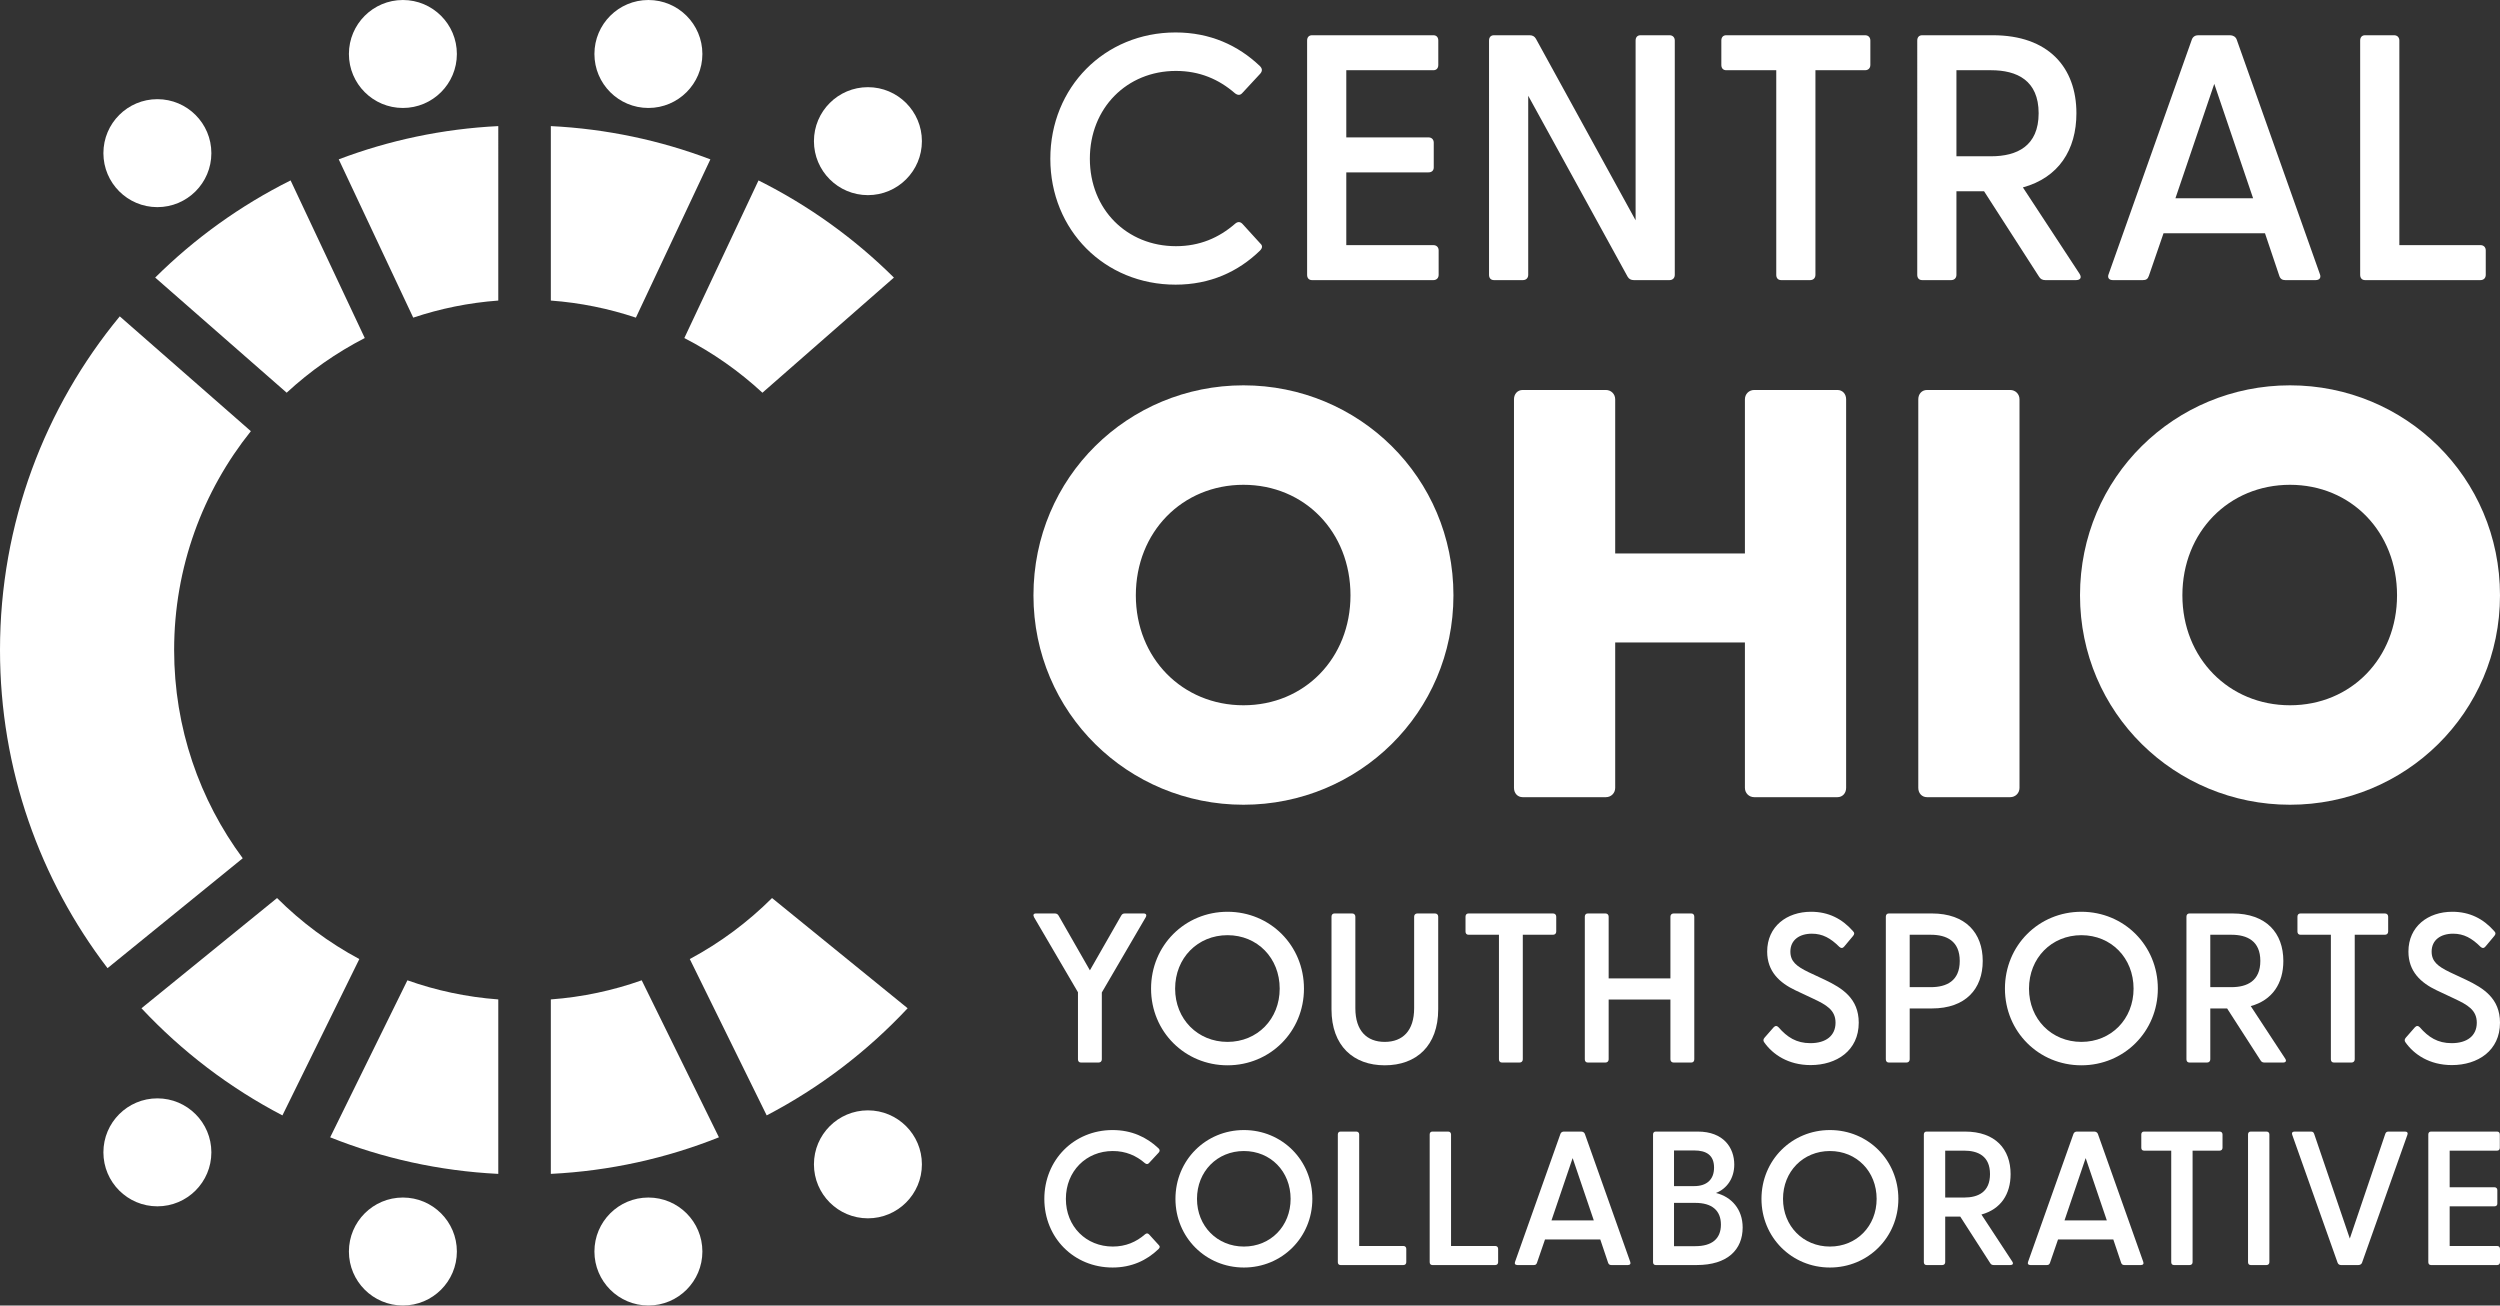
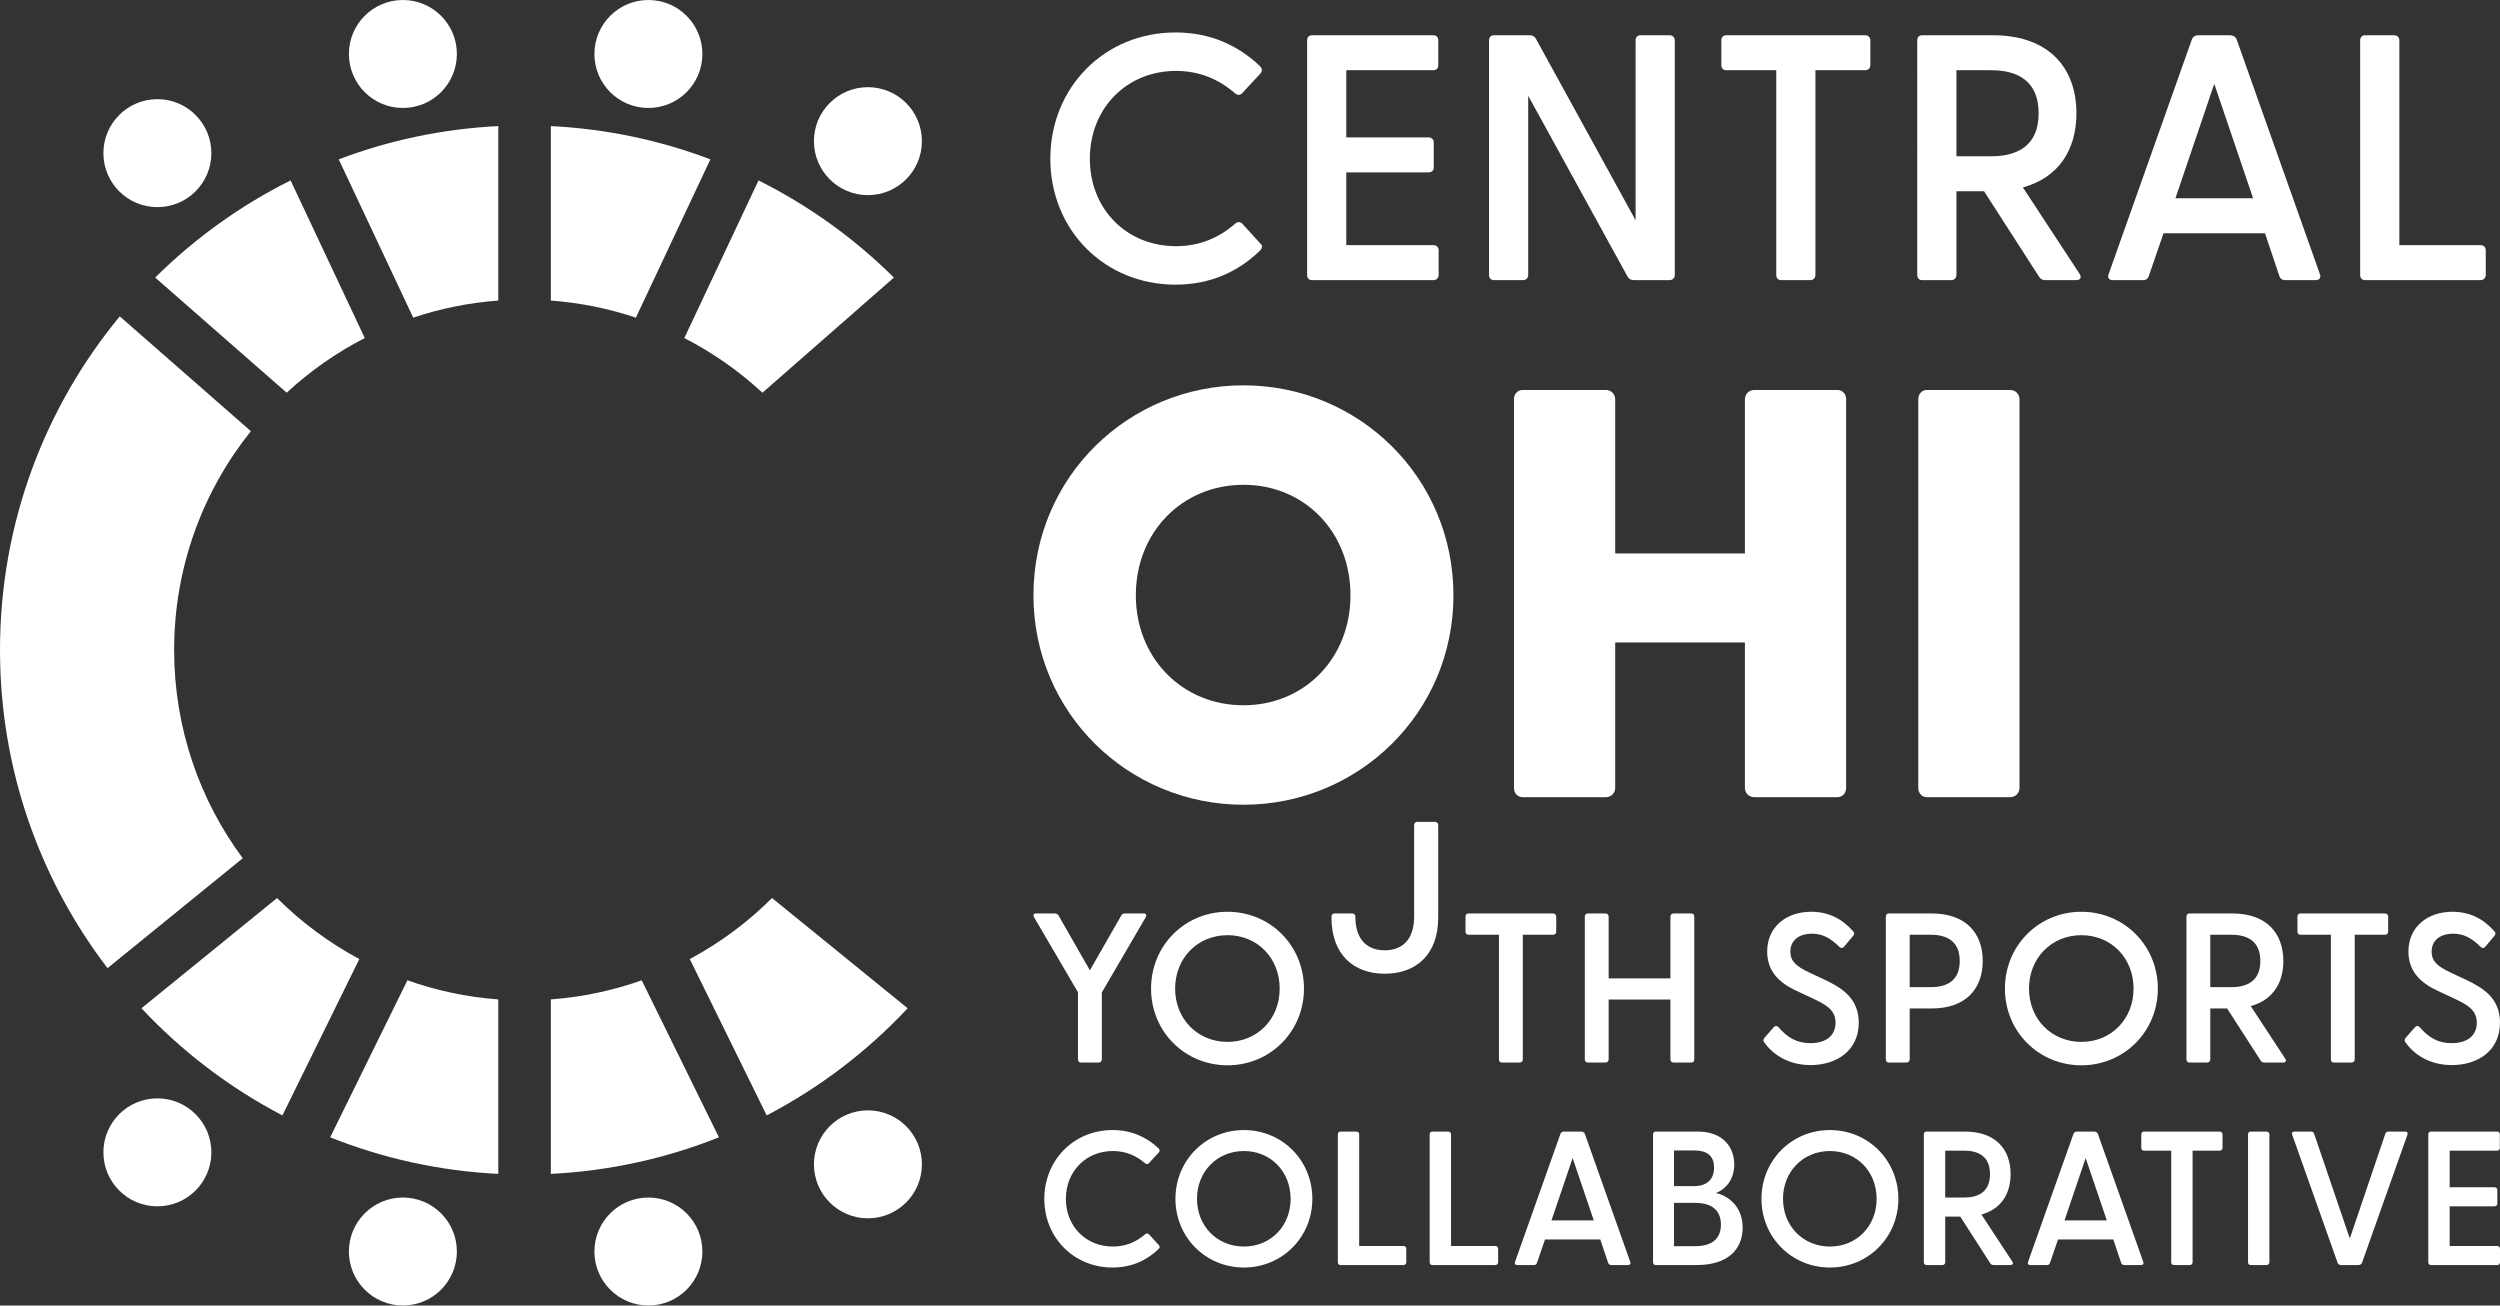
<svg xmlns="http://www.w3.org/2000/svg" id="Layer_2" data-name="Layer 2" viewBox="0 0 1038.272 542.186">
  <rect x="0" y="0" width="1038.272" height="542.186" fill="#333333" stroke="none" />
  <defs>
    <style>
      .cls-1 {
        fill: #fff;
        stroke-width: 0px;
      }
    </style>
  </defs>
  <g id="Layer_1-2" data-name="Layer 1">
    <g>
      <g>
        <path class="cls-1" d="M436.21,65.921c0-29.64,22.517-52.443,52.008-52.443,14.382,0,26.005,5.371,35.011,13.944,1.019,1.017,1.163,2.034.146,3.197l-7.407,7.989c-.873,1.017-1.89,1.017-3.053.146-6.683-5.809-14.671-9.298-24.55-9.298-20.34,0-35.738,15.399-35.738,36.466,0,21.062,15.399,36.32,35.738,36.32,9.879,0,17.868-3.488,24.55-9.298,1.163-1.017,2.18-.876,3.053,0l7.407,8.135c1.163,1.017.873,2.034-.146,3.051-9.006,8.714-20.629,14.09-35.011,14.09-29.491,0-52.008-22.663-52.008-52.297Z" />
        <path class="cls-1" d="M542.856,114.151V16.816c0-1.304.727-2.18,2.034-2.18h50.412c1.306,0,2.034.876,2.034,2.18v10.169c0,1.309-.727,2.18-2.034,2.18h-36.174v27.893h34.14c1.306,0,2.18.876,2.18,2.18v10.315c0,1.309-.873,2.034-2.18,2.034h-34.14v30.219h36.174c1.306,0,2.18.871,2.18,2.18v10.169c0,1.309-.873,2.18-2.18,2.18h-50.412c-1.306,0-2.034-.871-2.034-2.18Z" />
        <path class="cls-1" d="M675.94,114.876l-41.258-75.106v74.381c0,1.309-.871,2.18-2.18,2.18h-12.059c-1.306,0-2.034-.871-2.034-2.18V16.816c0-1.304.727-2.18,2.034-2.18h14.82c1.16,0,2.034.438,2.615,1.455l41.402,75.398V16.816c0-1.304.727-2.18,2.036-2.18h12.056c1.309,0,2.18.876,2.18,2.18v97.336c0,1.309-.871,2.18-2.18,2.18h-14.817c-1.163,0-2.034-.438-2.615-1.455Z" />
        <path class="cls-1" d="M737.696,114.151V29.164h-20.775c-1.306,0-2.034-.871-2.034-2.18v-10.169c0-1.304.727-2.18,2.034-2.18h57.674c1.309,0,2.18.876,2.18,2.18v10.169c0,1.309-.871,2.18-2.18,2.18h-20.629v84.988c0,1.309-.871,2.18-2.177,2.18h-12.059c-1.309,0-2.034-.871-2.034-2.18Z" />
        <path class="cls-1" d="M846.808,114.876l-22.806-35.444h-11.477v34.719c0,1.309-.871,2.18-2.18,2.18h-12.059c-1.306,0-2.034-.871-2.034-2.18V16.816c0-1.304.727-2.18,2.034-2.18h29.348c23.098,0,34.719,13.365,34.719,32.398,0,15.253-7.407,26.73-22.227,30.798l23.536,35.887c1.017,1.596.289,2.613-1.452,2.613h-12.786c-1.16,0-2.034-.438-2.615-1.455ZM826.906,64.905c10.75,0,19.758-4.213,19.758-17.87s-9.008-17.87-19.758-17.87h-14.382v35.741h14.382Z" />
        <path class="cls-1" d="M875.73,113.859l34.575-97.477c.435-1.163,1.452-1.747,2.615-1.747h13.219c1.163,0,2.326.584,2.761,1.747l34.575,97.477c.581,1.455-.146,2.472-1.744,2.472h-12.638c-1.163,0-2.034-.438-2.469-1.742l-5.958-17.724h-42.129l-6.101,17.724c-.438,1.304-1.163,1.742-2.472,1.742h-12.492c-1.598,0-2.326-1.017-1.744-2.472ZM935.729,82.337l-16.126-47.505-16.126,47.505h32.252Z" />
        <path class="cls-1" d="M980.198,114.151V16.816c0-1.304.727-2.18,2.034-2.18h12.059c1.309,0,2.18.876,2.18,2.18v84.988h33.705c1.306,0,2.177.871,2.177,2.18v10.169c0,1.309-.871,2.18-2.177,2.18h-47.943c-1.306,0-2.034-.871-2.034-2.18Z" />
      </g>
      <g>
        <path class="cls-1" d="M429.204,247.243c0-49.043,39.378-87.212,87.212-87.212s87.212,38.169,87.212,87.212c0,48.802-39.378,86.971-87.212,86.971s-87.212-38.169-87.212-86.971ZM516.416,292.904c25.366,0,44.453-19.572,44.453-45.661,0-26.335-19.087-45.902-44.453-45.902s-44.694,19.567-44.694,45.902c0,26.089,19.328,45.661,44.694,45.661Z" />
        <path class="cls-1" d="M628.77,327.209v-161.38c0-2.176,1.45-3.869,3.623-3.869h34.546c2.176,0,3.867,1.693,3.867,3.869v64.017h53.874v-64.017c0-2.176,1.691-3.869,3.864-3.869h34.549c2.173,0,3.623,1.693,3.623,3.869v161.38c0,2.171-1.45,3.864-3.623,3.864h-34.549c-2.173,0-3.864-1.693-3.864-3.864v-60.399h-53.874v60.399c0,2.171-1.691,3.864-3.867,3.864h-34.546c-2.173,0-3.623-1.693-3.623-3.864Z" />
        <path class="cls-1" d="M796.682,327.209v-161.38c0-2.176,1.45-3.869,3.623-3.869h34.546c2.176,0,3.867,1.693,3.867,3.869v161.38c0,2.171-1.691,3.864-3.867,3.864h-34.546c-2.173,0-3.623-1.693-3.623-3.864Z" />
-         <path class="cls-1" d="M863.847,247.243c0-49.043,39.378-87.212,87.212-87.212s87.212,38.169,87.212,87.212c0,48.802-39.378,86.971-87.212,86.971s-87.212-38.169-87.212-86.971ZM951.059,292.904c25.366,0,44.453-19.572,44.453-45.661,0-26.335-19.087-45.902-44.453-45.902s-44.694,19.567-44.694,45.902c0,26.089,19.328,45.661,44.694,45.661Z" />
      </g>
      <g>
        <g>
          <path class="cls-1" d="M447.688,439.955v-27.862l-18.22-31.13c-.53-.976-.262-1.595.798-1.595h7.786c.708,0,1.238.268,1.589.887l13.006,22.731,12.999-22.731c.351-.619.798-.887,1.506-.887h7.779c1.059,0,1.417.619.887,1.595l-18.22,31.219v27.773c0,.798-.53,1.327-1.327,1.327h-7.345c-.791,0-1.238-.53-1.238-1.327Z" />
          <path class="cls-1" d="M478.045,410.593c0-17.958,14.065-31.927,31.755-31.927s31.749,13.969,31.749,31.927c0,17.862-14.059,31.838-31.749,31.838s-31.755-13.976-31.755-31.838ZM509.801,432.705c12.38,0,21.666-9.464,21.666-22.112,0-12.738-9.285-22.202-21.666-22.202-12.387,0-21.761,9.464-21.761,22.202,0,12.648,9.375,22.112,21.761,22.112Z" />
-           <path class="cls-1" d="M552.985,419.17v-38.475c0-.791.44-1.327,1.238-1.327h7.339c.798,0,1.327.536,1.327,1.327v38.035c0,9.375,4.78,13.976,12.208,13.976s12.208-4.601,12.208-13.976v-38.035c0-.791.53-1.327,1.321-1.327h7.345c.798,0,1.327.536,1.327,1.327v38.475c0,15.214-9.113,23.261-22.202,23.261-12.999,0-22.112-8.047-22.112-23.261Z" />
+           <path class="cls-1" d="M552.985,419.17v-38.475c0-.791.44-1.327,1.238-1.327h7.339c.798,0,1.327.536,1.327,1.327c0,9.375,4.78,13.976,12.208,13.976s12.208-4.601,12.208-13.976v-38.035c0-.791.53-1.327,1.321-1.327h7.345c.798,0,1.327.536,1.327,1.327v38.475c0,15.214-9.113,23.261-22.202,23.261-12.999,0-22.112-8.047-22.112-23.261Z" />
          <path class="cls-1" d="M622.526,439.955v-51.742h-12.648c-.798,0-1.238-.53-1.238-1.327v-6.19c0-.791.44-1.327,1.238-1.327h35.112c.798,0,1.327.536,1.327,1.327v6.19c0,.798-.53,1.327-1.327,1.327h-12.559v51.742c0,.798-.53,1.327-1.327,1.327h-7.339c-.798,0-1.238-.53-1.238-1.327Z" />
          <path class="cls-1" d="M658.187,439.955v-59.26c0-.791.44-1.327,1.238-1.327h7.339c.798,0,1.327.536,1.327,1.327v25.654h25.648v-25.654c0-.791.536-1.327,1.327-1.327h7.345c.791,0,1.238.536,1.238,1.327v59.26c0,.798-.447,1.327-1.238,1.327h-7.345c-.791,0-1.327-.53-1.327-1.327v-24.85h-25.648v24.85c0,.798-.53,1.327-1.327,1.327h-7.339c-.798,0-1.238-.53-1.238-1.327Z" />
          <path class="cls-1" d="M732.686,432.877c-.447-.619-.447-1.238.172-1.946l3.714-4.244c.708-.798,1.417-.708,2.036-.089,3.625,4.161,7.428,6.637,13.267,6.637,6.458,0,10.44-3.095,10.44-8.494,0-5.303-3.893-7.428-9.113-9.904l-7.518-3.535c-6.548-3.095-11.761-7.786-11.761-16.101,0-10.434,8.137-16.535,18.22-16.535,7.25,0,12.91,2.916,17.422,8.047.708.708.619,1.327,0,2.036l-3.625,4.333c-.619.791-1.327.791-2.036.172-3.625-3.625-6.988-5.482-11.41-5.482-5.22,0-8.934,2.655-8.934,7.428,0,4.071,2.476,6.107,7.607,8.583l6.809,3.184c6.988,3.357,13.976,7.601,13.976,17.773,0,11.589-9.196,17.601-19.987,17.601-9.285,0-15.744-4.422-19.279-9.464Z" />
          <path class="cls-1" d="M783.203,439.955v-59.26c0-.791.447-1.327,1.238-1.327h17.869c14.065,0,21.136,8.137,21.136,19.726s-7.071,19.726-21.136,19.726h-9.196v21.136c0,.798-.53,1.327-1.327,1.327h-7.345c-.791,0-1.238-.53-1.238-1.327ZM801.87,409.974c6.541,0,12.029-2.565,12.029-10.881s-5.488-10.881-12.029-10.881h-8.756v21.761h8.756Z" />
          <path class="cls-1" d="M832.668,410.593c0-17.958,14.059-31.927,31.749-31.927s31.755,13.969,31.755,31.927c0,17.862-14.065,31.838-31.755,31.838s-31.749-13.976-31.749-31.838ZM864.416,432.705c12.387,0,21.672-9.464,21.672-22.112,0-12.738-9.285-22.202-21.672-22.202-12.38,0-21.755,9.464-21.755,22.202,0,12.648,9.375,22.112,21.755,22.112Z" />
          <path class="cls-1" d="M938.826,440.395l-13.886-21.576h-6.988v21.136c0,.798-.53,1.327-1.327,1.327h-7.339c-.798,0-1.238-.53-1.238-1.327v-59.26c0-.791.44-1.327,1.238-1.327h17.869c14.059,0,21.136,8.137,21.136,19.726,0,9.285-4.512,16.273-13.535,18.749l14.333,21.851c.619.97.172,1.589-.887,1.589h-7.786c-.702,0-1.238-.268-1.589-.887ZM926.708,409.974c6.548,0,12.029-2.565,12.029-10.881s-5.482-10.881-12.029-10.881h-8.756v21.761h8.756Z" />
          <path class="cls-1" d="M968.035,439.955v-51.742h-12.648c-.798,0-1.238-.53-1.238-1.327v-6.19c0-.791.44-1.327,1.238-1.327h35.112c.798,0,1.327.536,1.327,1.327v6.19c0,.798-.53,1.327-1.327,1.327h-12.559v51.742c0,.798-.53,1.327-1.327,1.327h-7.339c-.798,0-1.238-.53-1.238-1.327Z" />
          <path class="cls-1" d="M999.005,432.877c-.447-.619-.447-1.238.172-1.946l3.714-4.244c.708-.798,1.417-.708,2.036-.089,3.625,4.161,7.428,6.637,13.267,6.637,6.458,0,10.44-3.095,10.44-8.494,0-5.303-3.893-7.428-9.113-9.904l-7.518-3.535c-6.548-3.095-11.761-7.786-11.761-16.101,0-10.434,8.137-16.535,18.22-16.535,7.25,0,12.91,2.916,17.422,8.047.708.708.619,1.327,0,2.036l-3.625,4.333c-.619.791-1.327.791-2.036.172-3.625-3.625-6.988-5.482-11.41-5.482-5.22,0-8.934,2.655-8.934,7.428,0,4.071,2.476,6.107,7.607,8.583l6.809,3.184c6.988,3.357,13.976,7.601,13.976,17.773,0,11.589-9.196,17.601-19.987,17.601-9.285,0-15.744-4.422-19.279-9.464Z" />
        </g>
        <g>
          <path class="cls-1" d="M433.72,497.906c0-16.154,12.274-28.586,28.348-28.586,7.839,0,14.174,2.93,19.084,7.602.554.554.633,1.109.079,1.742l-4.038,4.355c-.475.554-1.029.554-1.663.079-3.643-3.167-7.998-5.068-13.382-5.068-11.086,0-19.48,8.394-19.48,19.876s8.394,19.796,19.48,19.796c5.385,0,9.74-1.9,13.382-5.068.633-.554,1.188-.475,1.663,0l4.038,4.434c.633.554.475,1.109-.079,1.663-4.91,4.751-11.244,7.681-19.084,7.681-16.075,0-28.348-12.353-28.348-28.507Z" />
          <path class="cls-1" d="M488.175,497.906c0-16.075,12.591-28.586,28.428-28.586s28.428,12.511,28.428,28.586c0,15.995-12.591,28.507-28.428,28.507s-28.428-12.511-28.428-28.507ZM516.603,517.703c11.086,0,19.4-8.473,19.4-19.796,0-11.403-8.314-19.876-19.4-19.876s-19.48,8.473-19.48,19.876c0,11.324,8.394,19.796,19.48,19.796Z" />
          <path class="cls-1" d="M555.611,524.196v-53.054c0-.713.396-1.188,1.109-1.188h6.572c.713,0,1.188.475,1.188,1.188v46.324h18.371c.713,0,1.188.475,1.188,1.188v5.543c0,.713-.475,1.188-1.188,1.188h-26.131c-.713,0-1.109-.475-1.109-1.188Z" />
          <path class="cls-1" d="M593.76,524.196v-53.054c0-.713.396-1.188,1.109-1.188h6.572c.713,0,1.188.475,1.188,1.188v46.324h18.371c.713,0,1.188.475,1.188,1.188v5.543c0,.713-.475,1.188-1.188,1.188h-26.131c-.713,0-1.109-.475-1.109-1.188Z" />
          <path class="cls-1" d="M629.217,524.038l18.846-53.134c.238-.633.792-.95,1.425-.95h7.206c.633,0,1.267.317,1.505.95l18.846,53.134c.317.792-.079,1.346-.95,1.346h-6.889c-.633,0-1.109-.238-1.346-.95l-3.247-9.661h-22.964l-3.326,9.661c-.238.713-.633.95-1.346.95h-6.81c-.871,0-1.267-.554-.95-1.346ZM661.921,506.854l-8.79-25.894-8.79,25.894h17.579Z" />
          <path class="cls-1" d="M686.523,524.196v-53.054c0-.713.396-1.188,1.109-1.188h17.5c10.611,0,15.124,6.652,15.124,13.699,0,5.543-2.93,9.977-7.602,11.799,6.414,1.584,11.086,6.731,11.086,14.333,0,9.186-6.256,15.6-19.084,15.6h-17.025c-.713,0-1.109-.475-1.109-1.188ZM703.627,492.601c5.068,0,8.235-2.613,8.235-7.681,0-5.147-3.167-7.127-8.235-7.127h-8.394v14.808h8.394ZM704.102,517.544c6.81,0,10.611-3.009,10.611-8.948s-3.801-9.027-10.611-9.027h-8.869v17.975h8.869Z" />
          <path class="cls-1" d="M731.555,497.906c0-16.075,12.591-28.586,28.428-28.586s28.428,12.511,28.428,28.586c0,15.995-12.591,28.507-28.428,28.507s-28.428-12.511-28.428-28.507ZM759.983,517.703c11.086,0,19.4-8.473,19.4-19.796,0-11.403-8.314-19.876-19.4-19.876s-19.48,8.473-19.48,19.876c0,11.324,8.394,19.796,19.48,19.796Z" />
          <path class="cls-1" d="M826.548,524.592l-12.432-19.321h-6.256v18.925c0,.713-.475,1.188-1.188,1.188h-6.572c-.713,0-1.109-.475-1.109-1.188v-53.054c0-.713.396-1.188,1.109-1.188h15.995c12.591,0,18.925,7.285,18.925,17.658,0,8.314-4.038,14.57-12.115,16.787l12.828,19.559c.554.871.158,1.425-.792,1.425h-6.968c-.633,0-1.109-.238-1.425-.792ZM815.699,497.352c5.86,0,10.769-2.296,10.769-9.74s-4.91-9.74-10.769-9.74h-7.839v19.48h7.839Z" />
          <path class="cls-1" d="M842.281,524.038l18.846-53.134c.238-.633.792-.95,1.425-.95h7.206c.633,0,1.267.317,1.505.95l18.846,53.134c.317.792-.079,1.346-.95,1.346h-6.889c-.633,0-1.109-.238-1.346-.95l-3.247-9.661h-22.964l-3.326,9.661c-.238.713-.633.95-1.346.95h-6.81c-.871,0-1.267-.554-.95-1.346ZM874.985,506.854l-8.79-25.894-8.79,25.894h17.579Z" />
          <path class="cls-1" d="M901.731,524.196v-46.324h-11.324c-.713,0-1.109-.475-1.109-1.188v-5.543c0-.713.396-1.188,1.109-1.188h31.437c.713,0,1.188.475,1.188,1.188v5.543c0,.713-.475,1.188-1.188,1.188h-11.244v46.324c0,.713-.475,1.188-1.188,1.188h-6.572c-.713,0-1.109-.475-1.109-1.188Z" />
          <path class="cls-1" d="M933.625,524.196v-53.054c0-.713.396-1.188,1.109-1.188h6.572c.713,0,1.188.475,1.188,1.188v53.054c0,.713-.475,1.188-1.188,1.188h-6.572c-.713,0-1.109-.475-1.109-1.188Z" />
          <path class="cls-1" d="M970.83,524.434l-18.846-53.134c-.317-.792.079-1.346.95-1.346h6.81c.713,0,1.109.238,1.346.95l14.808,43.473,14.729-43.473c.238-.713.713-.95,1.346-.95h6.889c.871,0,1.267.554.95,1.346l-18.846,53.134c-.238.633-.871.95-1.505.95h-7.206c-.633,0-1.188-.317-1.425-.95Z" />
          <path class="cls-1" d="M1008.498,524.196v-53.054c0-.713.396-1.188,1.109-1.188h27.477c.713,0,1.109.475,1.109,1.188v5.543c0,.713-.396,1.188-1.109,1.188h-19.717v15.204h18.609c.713,0,1.188.475,1.188,1.188v5.622c0,.713-.475,1.109-1.188,1.109h-18.609v16.471h19.717c.713,0,1.188.475,1.188,1.188v5.543c0,.713-.475,1.188-1.188,1.188h-27.477c-.713,0-1.109-.475-1.109-1.188Z" />
        </g>
      </g>
    </g>
    <path class="cls-1" d="M315.015,74.932l-30.807,65.463c11.848,6.081,22.747,13.746,32.433,22.706l54.609-47.821c-16.394-16.261-35.362-29.927-56.235-40.348Z" />
    <path class="cls-1" d="M320.635,372.963c-10.044,10.022-21.548,18.58-34.161,25.337l31.936,64.929c21.98-11.459,41.757-26.556,58.539-44.494l-56.313-45.772Z" />
    <path class="cls-1" d="M228.765,124.824c12.259.909,24.095,3.339,35.322,7.098l30.938-65.741c-20.759-7.867-43.028-12.664-66.26-13.811v72.454Z" />
    <path class="cls-1" d="M115.065,372.967l-56.313,45.773c16.784,17.938,36.561,33.035,58.542,44.494l31.936-64.929c-12.614-6.758-24.119-15.315-34.165-25.337Z" />
    <path class="cls-1" d="M72.32,269.946c0-34.382,11.93-65.973,31.867-90.876l-54.451-47.683C18.664,169.042,0,217.314,0,269.946c0,49.691,16.649,95.486,44.656,132.139l56.155-45.643c-17.901-24.181-28.491-54.1-28.491-86.496Z" />
    <path class="cls-1" d="M171.617,131.919c11.227-3.759,23.063-6.188,35.323-7.096V52.37c-23.232,1.146-45.502,5.942-66.261,13.808l30.938,65.742Z" />
    <path class="cls-1" d="M266.506,407.129c-11.942,4.236-24.597,6.963-37.742,7.938v72.454c24.562-1.212,48.051-6.497,69.814-15.186l-32.072-65.206Z" />
    <path class="cls-1" d="M119.059,163.097c9.686-8.959,20.587-16.624,32.436-22.705l-30.807-65.463c-20.874,10.42-39.843,24.086-56.238,40.347l54.609,47.821Z" />
    <path class="cls-1" d="M206.94,415.068c-13.145-.974-25.8-3.701-37.743-7.936l-32.073,65.206c21.764,8.688,45.253,13.972,69.815,15.183v-72.454Z" />
    <circle class="cls-1" cx="360.456" cy="58.624" r="22.42" />
    <circle class="cls-1" cx="269.287" cy="22.42" r="22.42" />
    <circle class="cls-1" cx="167.325" cy="22.42" r="22.42" />
    <circle class="cls-1" cx="65.362" cy="63.607" r="22.42" />
    <circle class="cls-1" cx="360.456" cy="483.561" r="22.42" />
    <circle class="cls-1" cx="269.287" cy="519.766" r="22.42" />
    <circle class="cls-1" cx="167.325" cy="519.766" r="22.42" />
    <circle class="cls-1" cx="65.362" cy="478.579" r="22.42" />
  </g>
</svg>